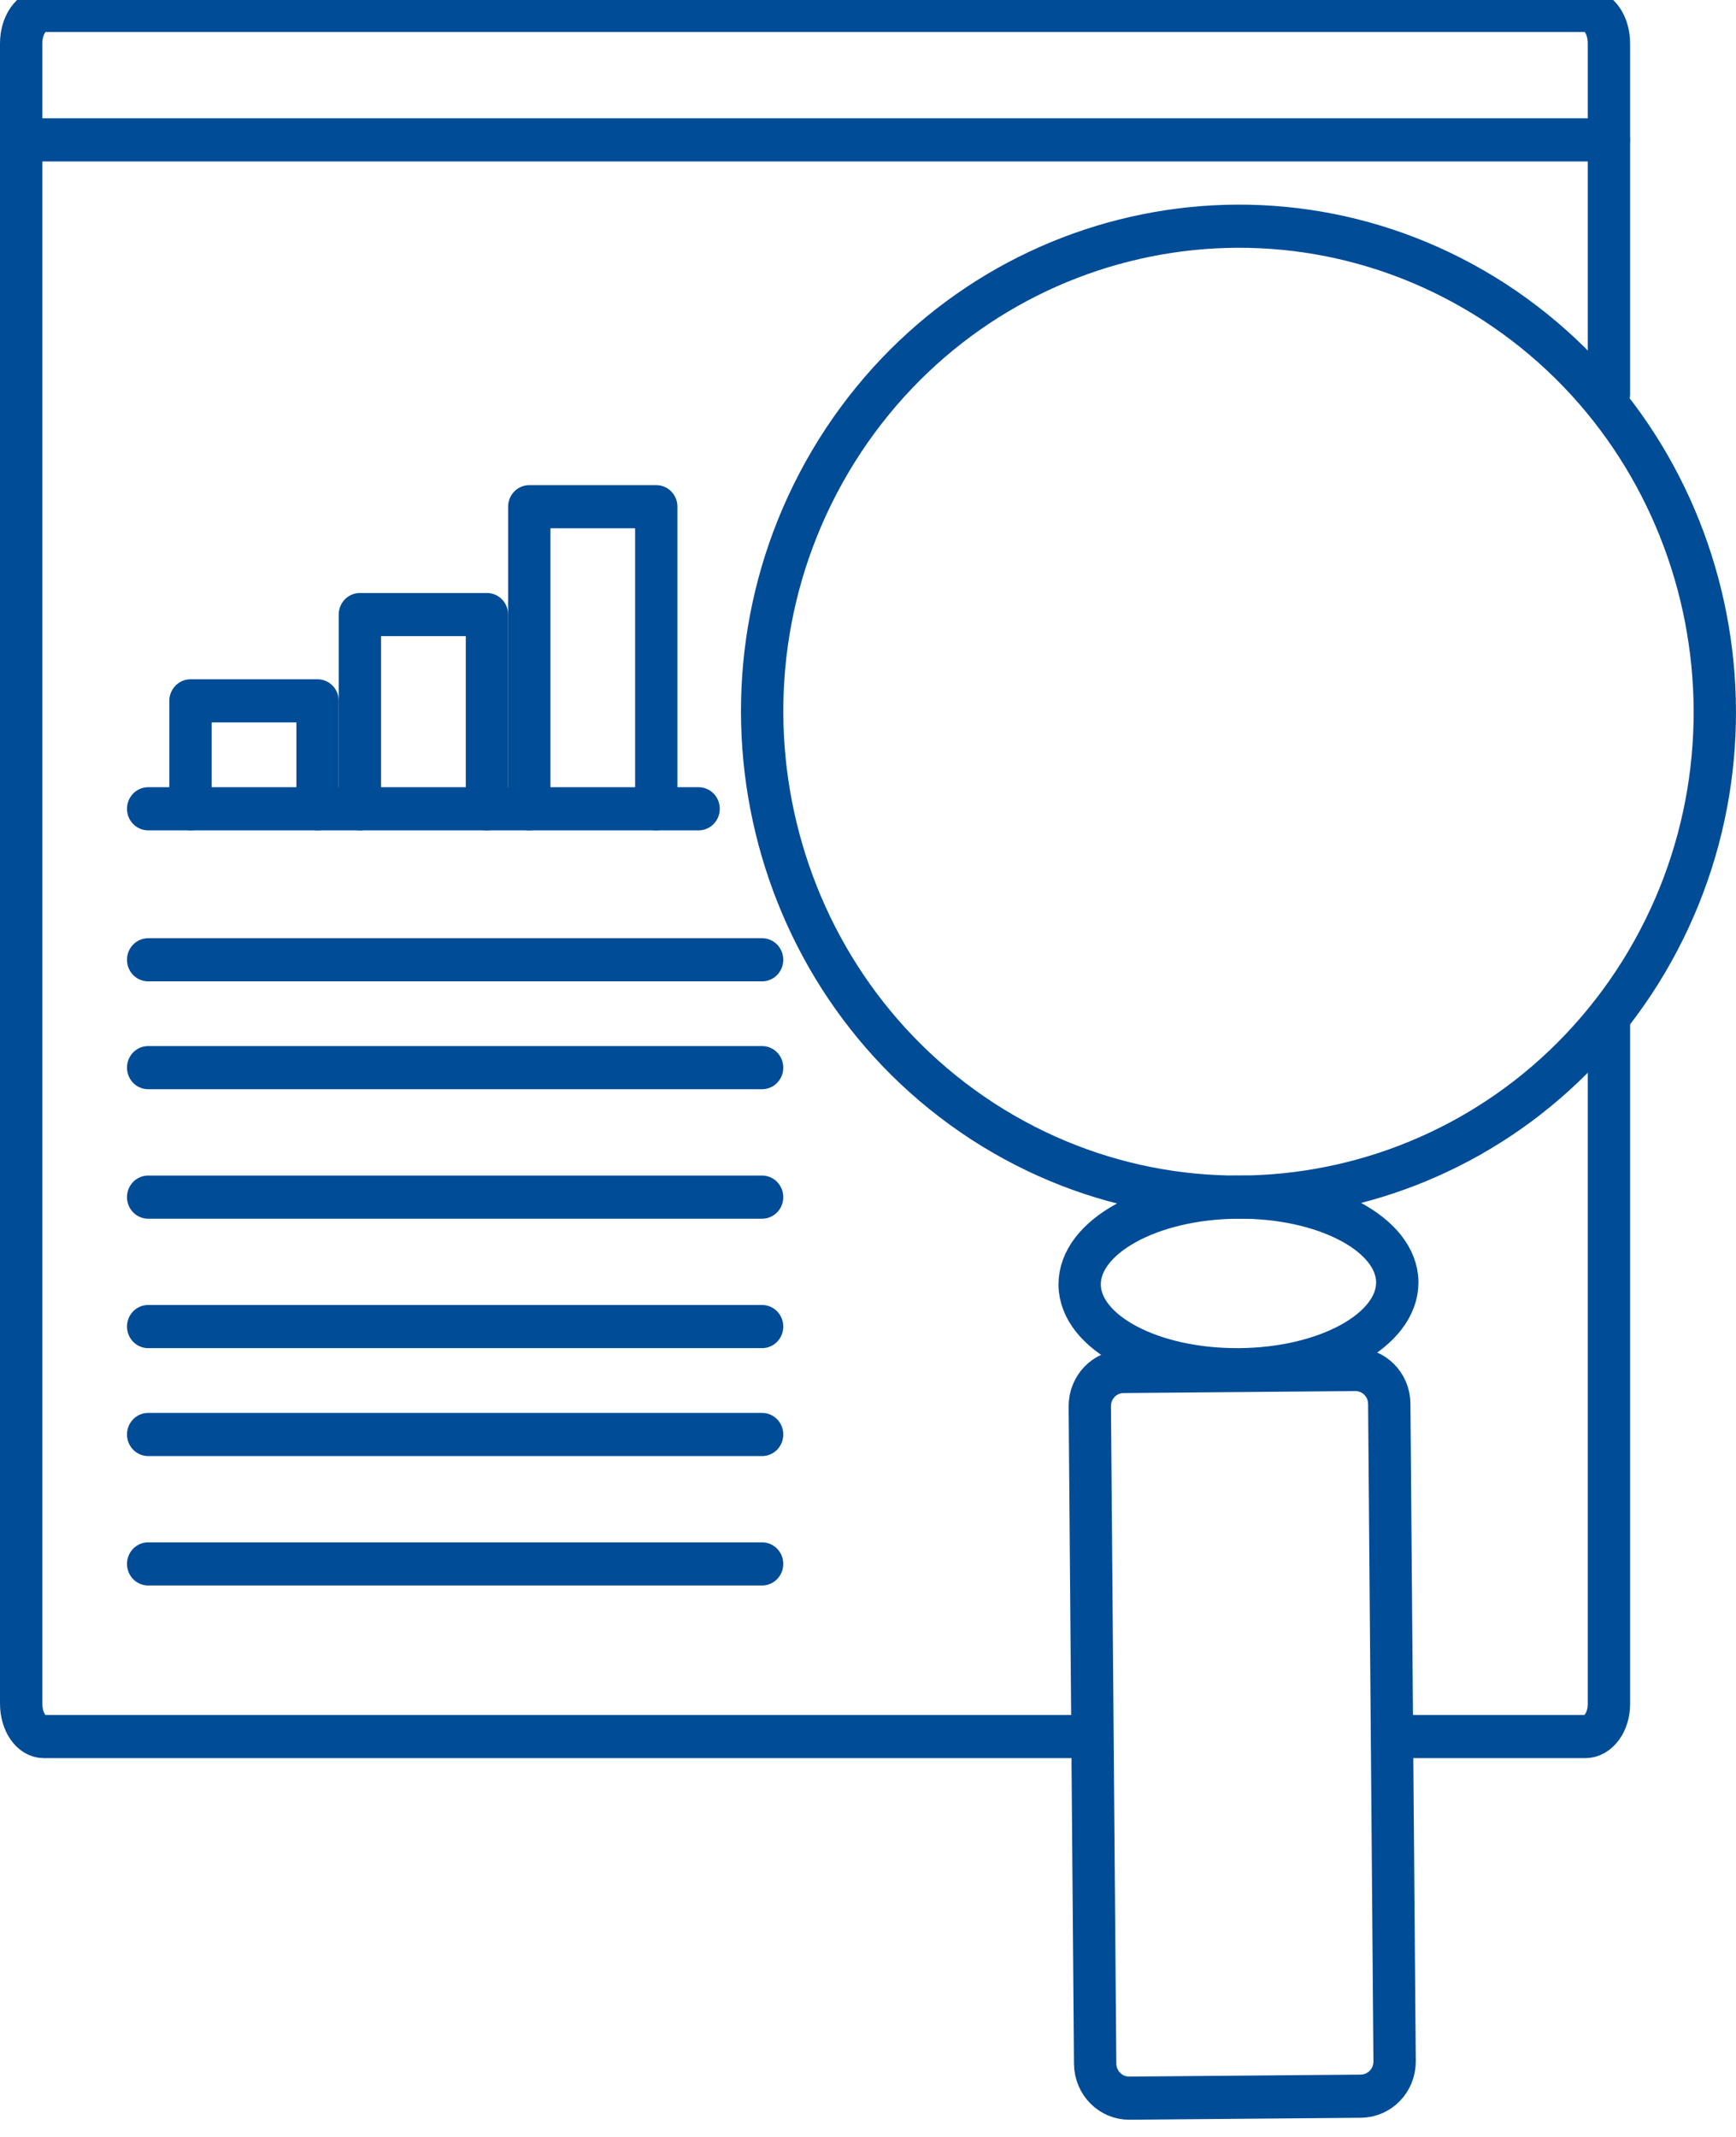
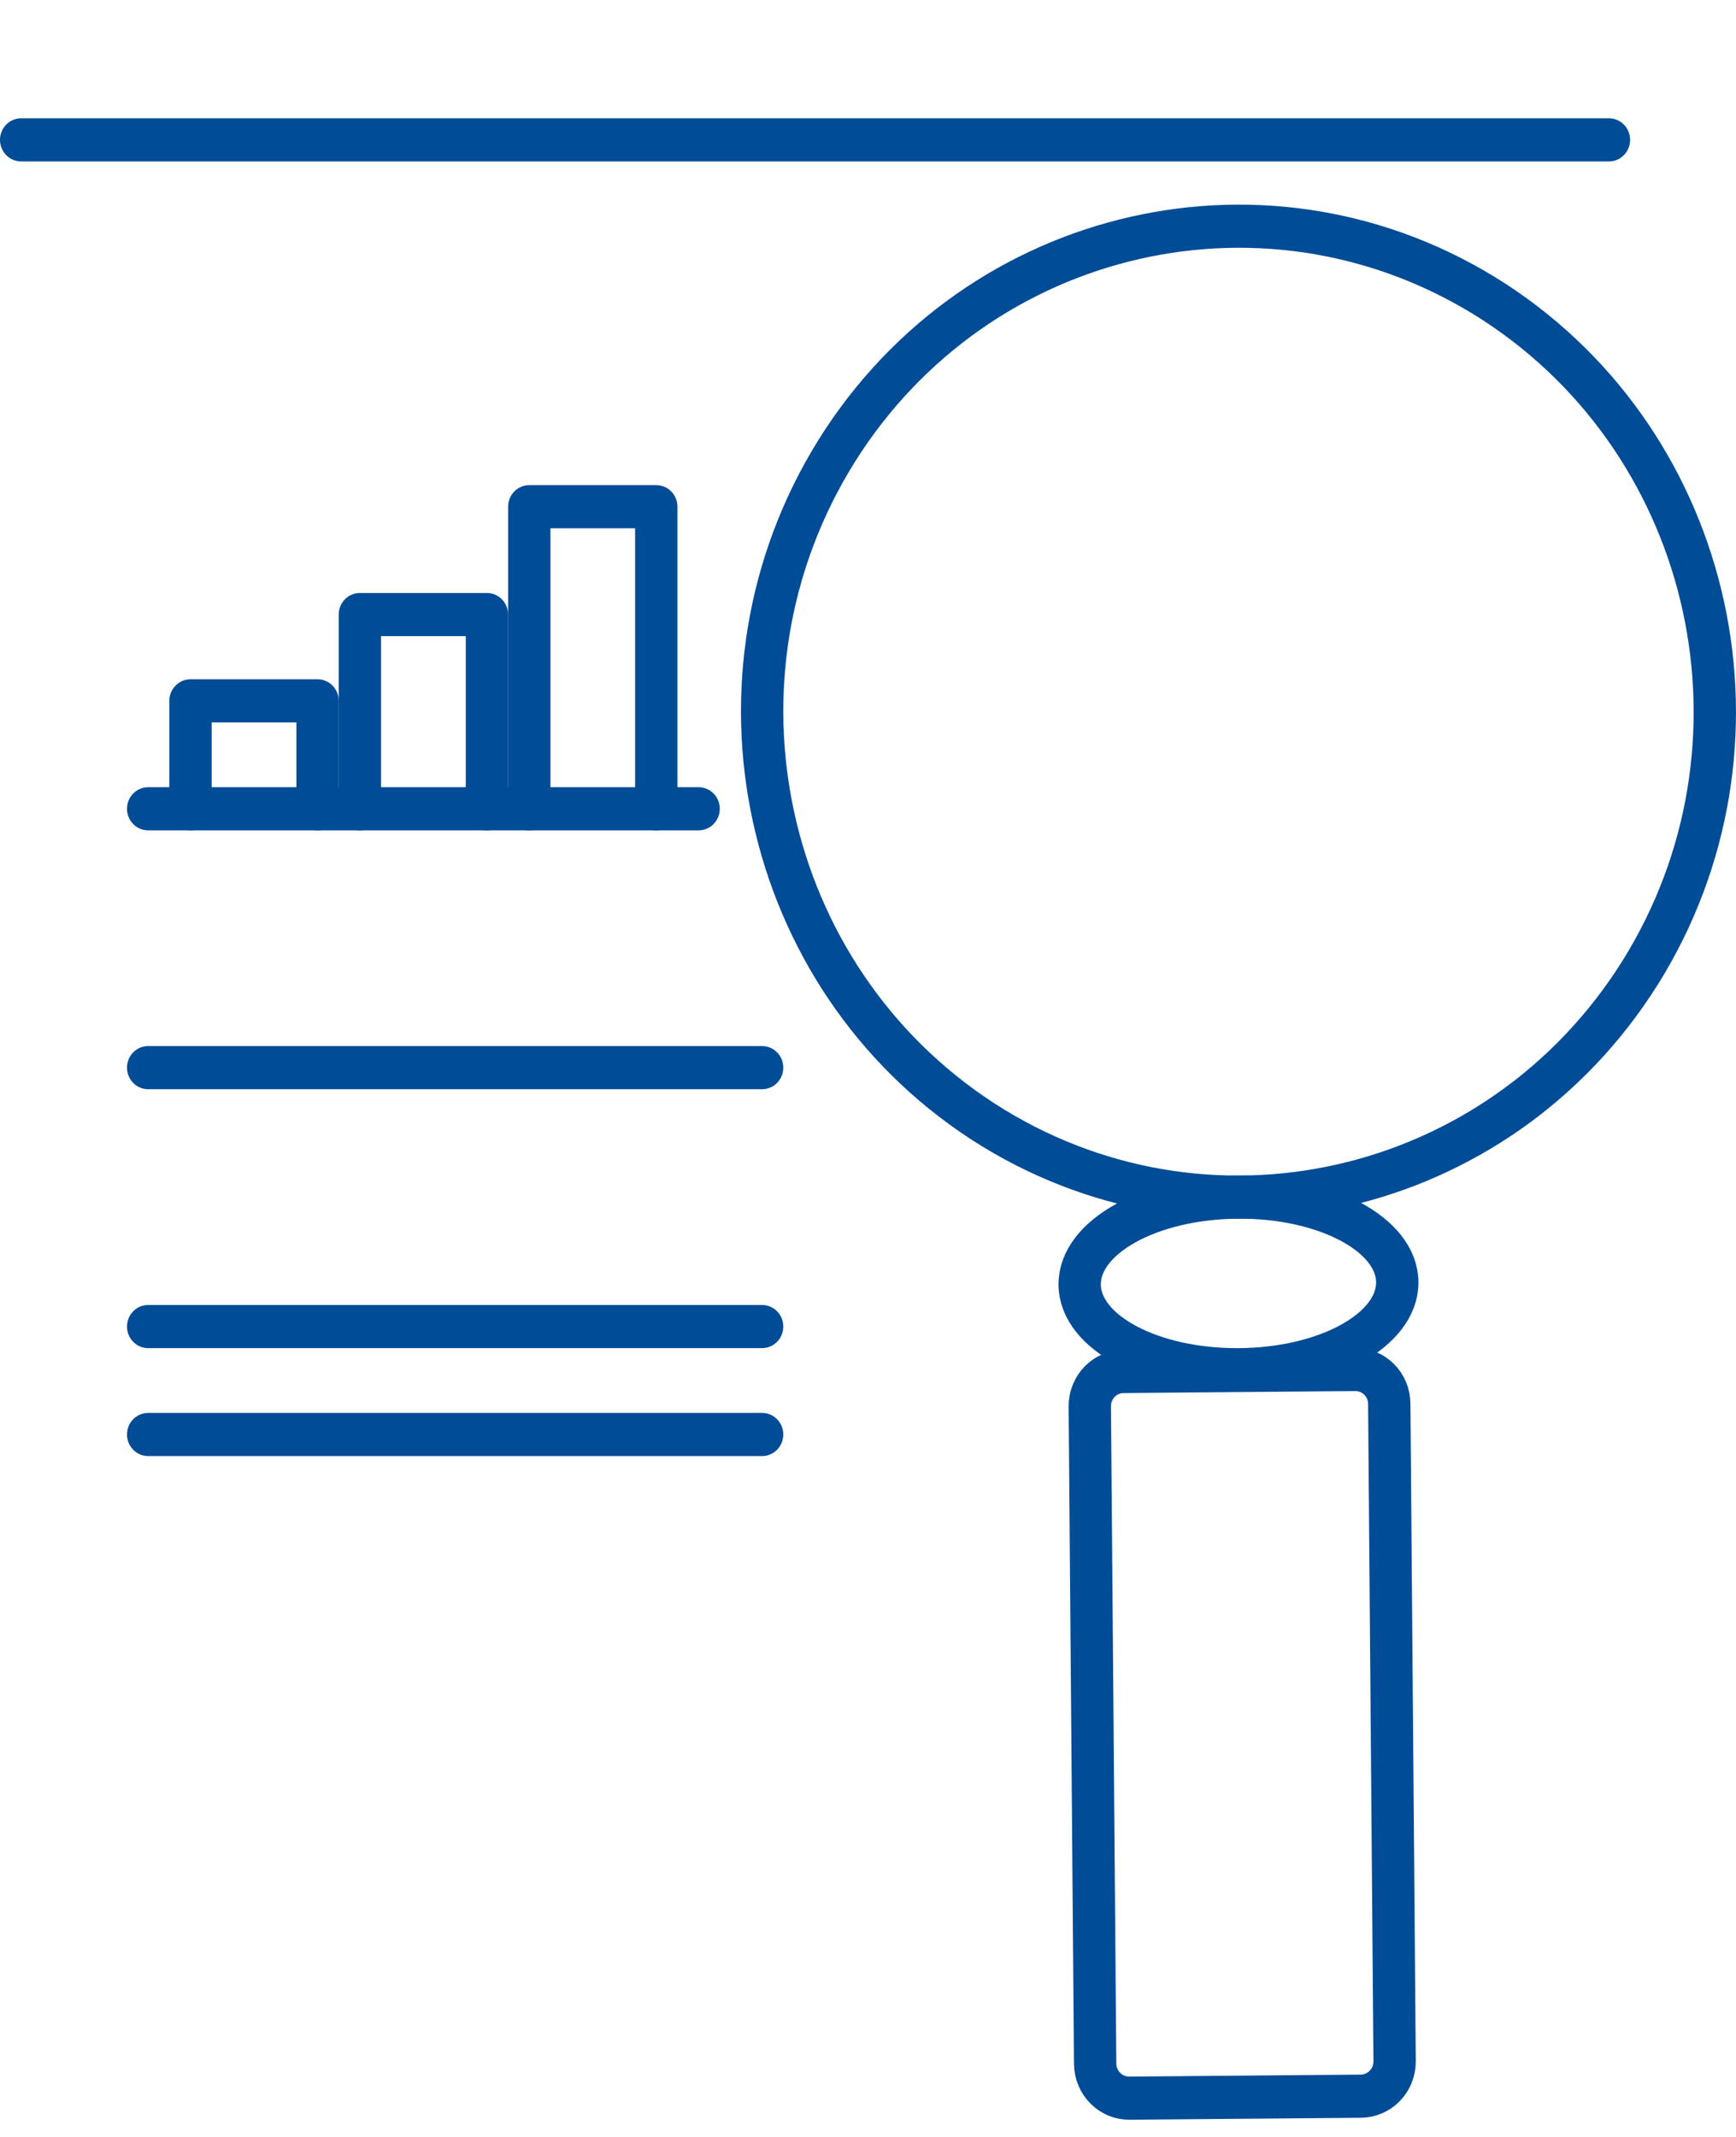
<svg xmlns="http://www.w3.org/2000/svg" width="26" height="32" xml:space="preserve" overflow="hidden">
  <g transform="translate(-355 -108)">
    <path d="M62.615 407.943C60.494 411.263 56.088 412.243 52.763 410.128 49.443 408.007 48.465 403.599 50.581 400.276 52.701 396.957 57.107 395.977 60.432 398.092 63.752 400.213 64.73 404.62 62.615 407.943L62.615 407.943Z" stroke="#004C97" stroke-width="0.634" stroke-linecap="round" stroke-linejoin="round" stroke-miterlimit="10" fill="none" fill-rule="evenodd" transform="matrix(1 0 0 1.019 316.951 -293.131)" />
    <path d="M58.976 412.493C58.981 413.197 57.92 413.771 56.609 413.78 55.297 413.79 54.225 413.232 54.219 412.531 54.214 411.827 55.275 411.253 56.587 411.244 57.899 411.234 58.97 411.792 58.976 412.493L58.976 412.493Z" stroke="#004C97" stroke-width="0.634" stroke-linecap="round" stroke-linejoin="round" stroke-miterlimit="10" fill="none" fill-rule="evenodd" transform="matrix(1 0 0 1.019 316.951 -293.131)" />
    <path d="M58.342 413.777C58.624 413.774 58.854 413.999 58.856 414.281L58.936 423.943C58.938 424.225 58.712 424.453 58.43 424.456L54.965 424.485C54.683 424.488 54.453 424.26 54.451 423.978L54.371 414.319C54.369 414.037 54.596 413.806 54.877 413.806Z" stroke="#004C97" stroke-width="0.634" stroke-linecap="round" stroke-linejoin="round" stroke-miterlimit="10" fill="none" fill-rule="evenodd" transform="matrix(1 0 0 1.019 316.951 -293.131)" />
-     <path d="M62.146 408.707 62.146 418.695C62.146 418.958 61.986 419.171 61.793 419.171L58.976 419.171" stroke="#004C97" stroke-width="0.634" stroke-linecap="round" stroke-linejoin="round" stroke-miterlimit="10" fill="none" fill-rule="evenodd" transform="matrix(1 0 0 1.019 316.951 -293.131)" />
-     <path d="M54.386 419.171 38.706 419.171C38.515 419.171 38.366 418.955 38.366 418.686L38.366 394.29C38.366 394.021 38.52 393.805 38.706 393.805L61.806 393.805C61.997 393.805 62.146 394.021 62.146 394.29L62.146 399.439" stroke="#004C97" stroke-width="0.634" stroke-linecap="round" stroke-linejoin="round" stroke-miterlimit="10" fill="none" fill-rule="evenodd" transform="matrix(1 0 0 1.019 316.951 -293.131)" />
    <path d="M38.366 395.707 62.146 395.707" stroke="#004C97" stroke-width="0.634" stroke-linecap="round" stroke-linejoin="round" stroke-miterlimit="10" fill="none" fill-rule="evenodd" transform="matrix(1 0 0 1.019 316.951 -293.131)" />
    <path d="M47.878 405.537 47.878 401.098 45.976 401.098 45.976 405.537" stroke="#004C97" stroke-width="0.634" stroke-linecap="round" stroke-linejoin="round" stroke-miterlimit="10" fill="none" fill-rule="evenodd" transform="matrix(1 0 0 1.019 316.951 -293.131)" />
    <path d="M42.805 405.537 42.805 403.951 40.902 403.951 40.902 405.537" stroke="#004C97" stroke-width="0.634" stroke-linecap="round" stroke-linejoin="round" stroke-miterlimit="10" fill="none" fill-rule="evenodd" transform="matrix(1 0 0 1.019 316.951 -293.131)" />
    <path d="M45.342 405.537 45.342 402.683 43.439 402.683 43.439 405.537" stroke="#004C97" stroke-width="0.634" stroke-linecap="round" stroke-linejoin="round" stroke-miterlimit="10" fill="none" fill-rule="evenodd" transform="matrix(1 0 0 1.019 316.951 -293.131)" />
    <path d="M48.512 405.537 40.268 405.537" stroke="#004C97" stroke-width="0.634" stroke-linecap="round" stroke-linejoin="round" stroke-miterlimit="10" fill="none" fill-rule="evenodd" transform="matrix(1 0 0 1.019 316.951 -293.131)" />
-     <path d="M49.463 407.756 40.268 407.756" stroke="#004C97" stroke-width="0.634" stroke-linecap="round" stroke-linejoin="round" stroke-miterlimit="10" fill="none" fill-rule="evenodd" transform="matrix(1 0 0 1.019 316.951 -293.131)" />
    <path d="M49.463 409.341 40.268 409.341" stroke="#004C97" stroke-width="0.634" stroke-linecap="round" stroke-linejoin="round" stroke-miterlimit="10" fill="none" fill-rule="evenodd" transform="matrix(1 0 0 1.019 316.951 -293.131)" />
-     <path d="M49.463 411.244 40.268 411.244" stroke="#004C97" stroke-width="0.634" stroke-linecap="round" stroke-linejoin="round" stroke-miterlimit="10" fill="none" fill-rule="evenodd" transform="matrix(1 0 0 1.019 316.951 -293.131)" />
    <path d="M49.463 413.146 40.268 413.146" stroke="#004C97" stroke-width="0.634" stroke-linecap="round" stroke-linejoin="round" stroke-miterlimit="10" fill="none" fill-rule="evenodd" transform="matrix(1 0 0 1.019 316.951 -293.131)" />
    <path d="M49.463 414.732 40.268 414.732" stroke="#004C97" stroke-width="0.634" stroke-linecap="round" stroke-linejoin="round" stroke-miterlimit="10" fill="none" fill-rule="evenodd" transform="matrix(1 0 0 1.019 316.951 -293.131)" />
-     <path d="M49.463 416.634 40.268 416.634" stroke="#004C97" stroke-width="0.634" stroke-linecap="round" stroke-linejoin="round" stroke-miterlimit="10" fill="none" fill-rule="evenodd" transform="matrix(1 0 0 1.019 316.951 -293.131)" />
  </g>
</svg>